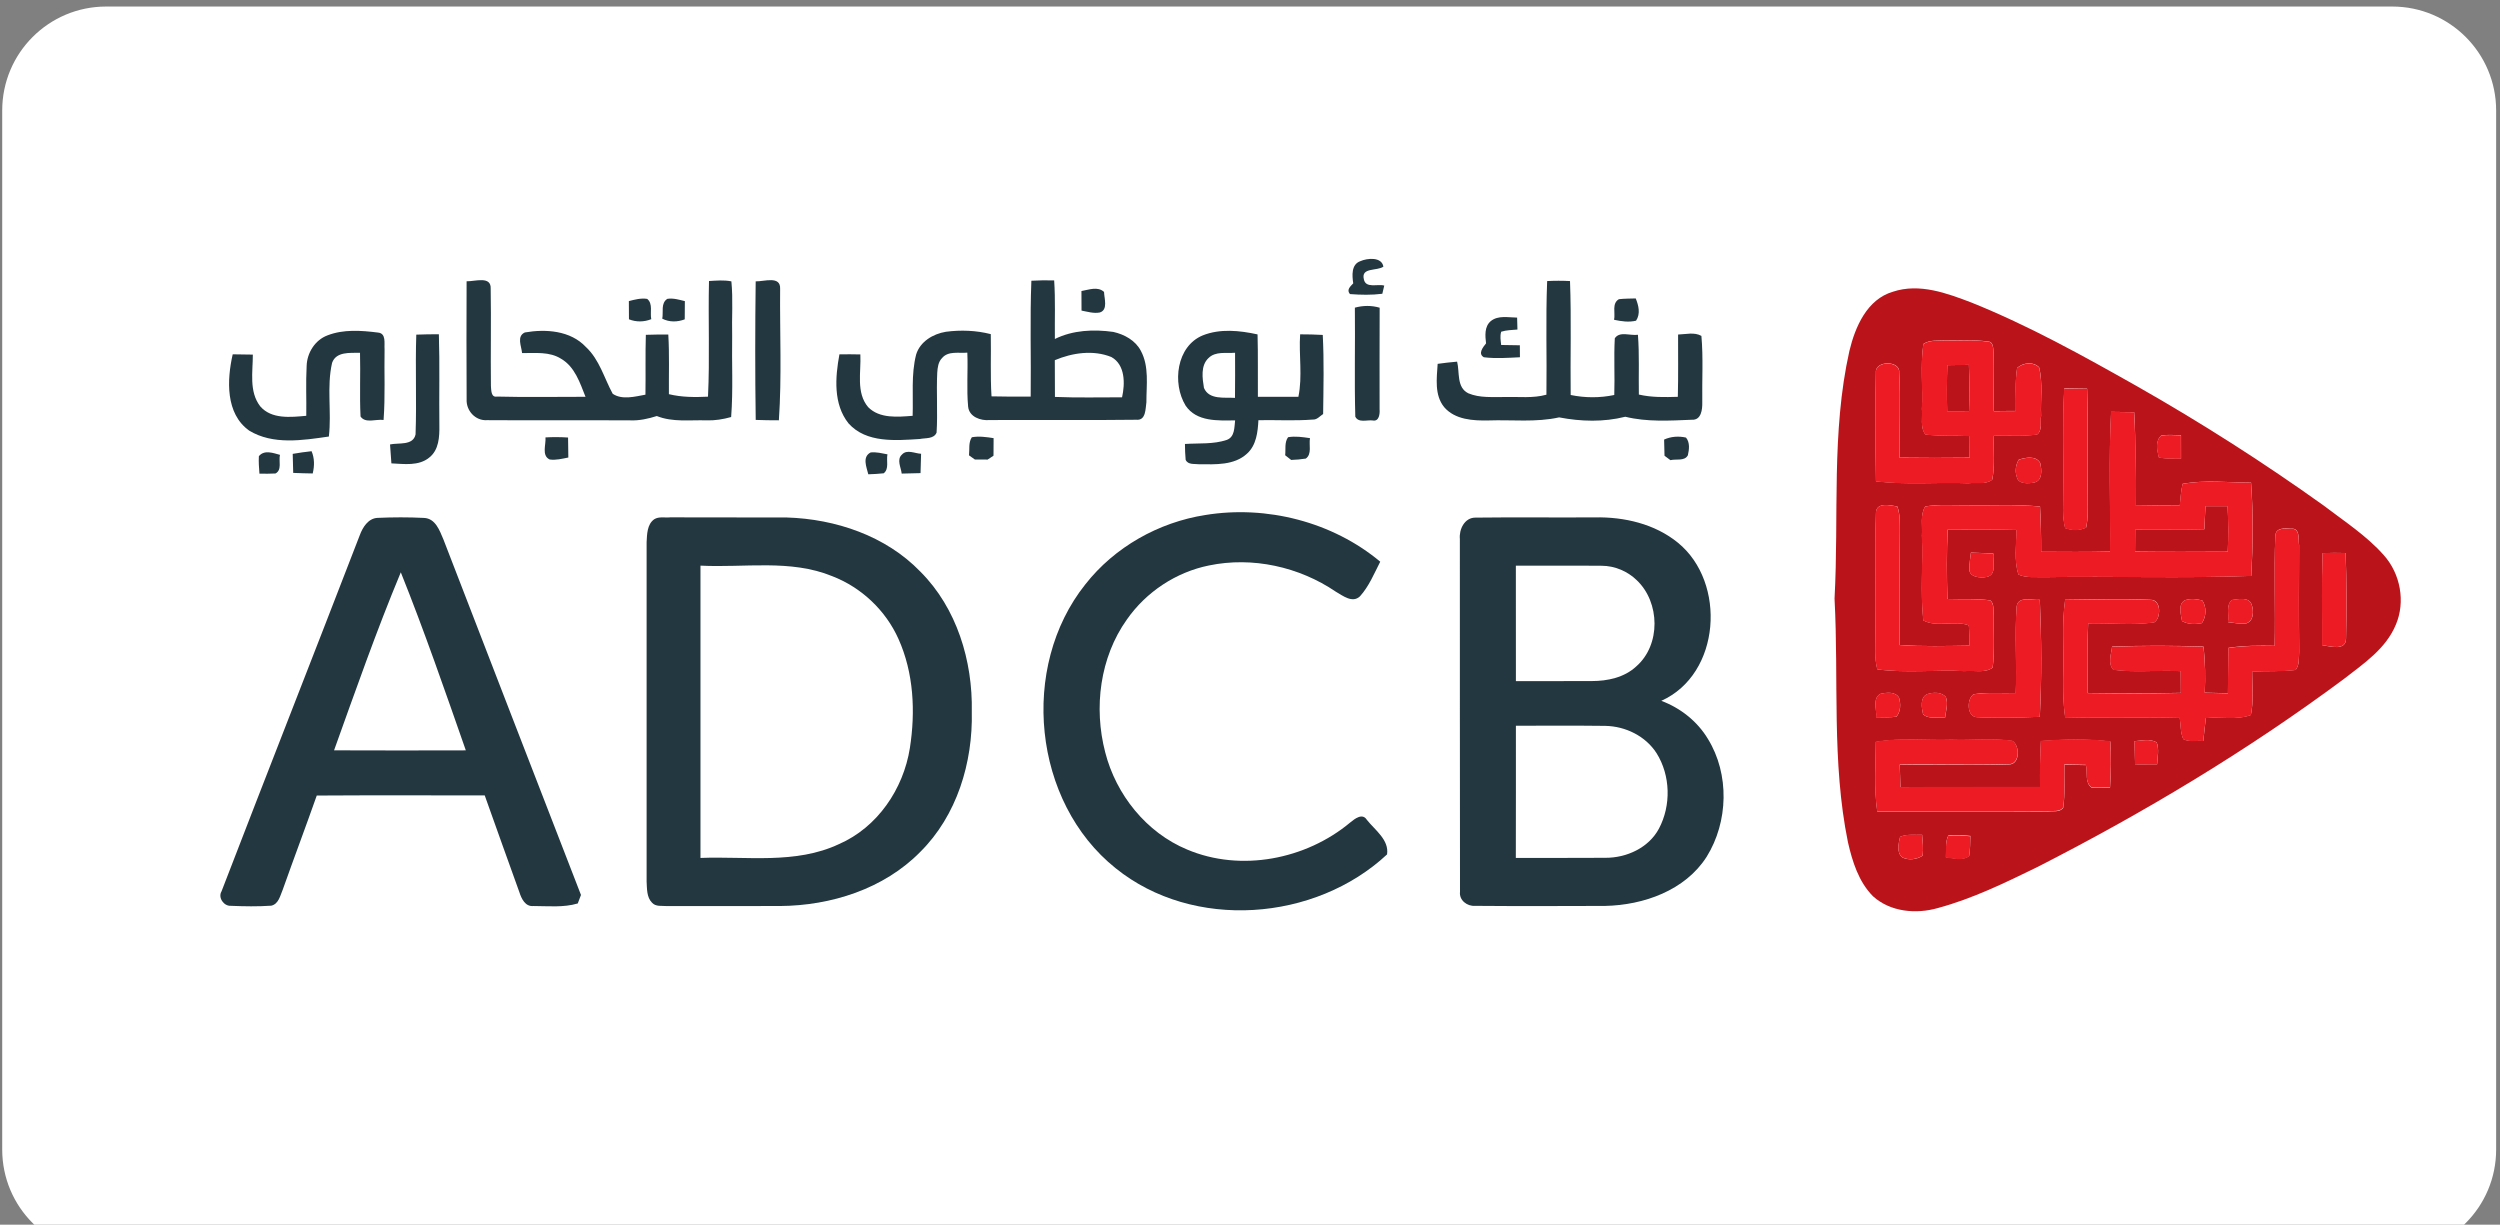
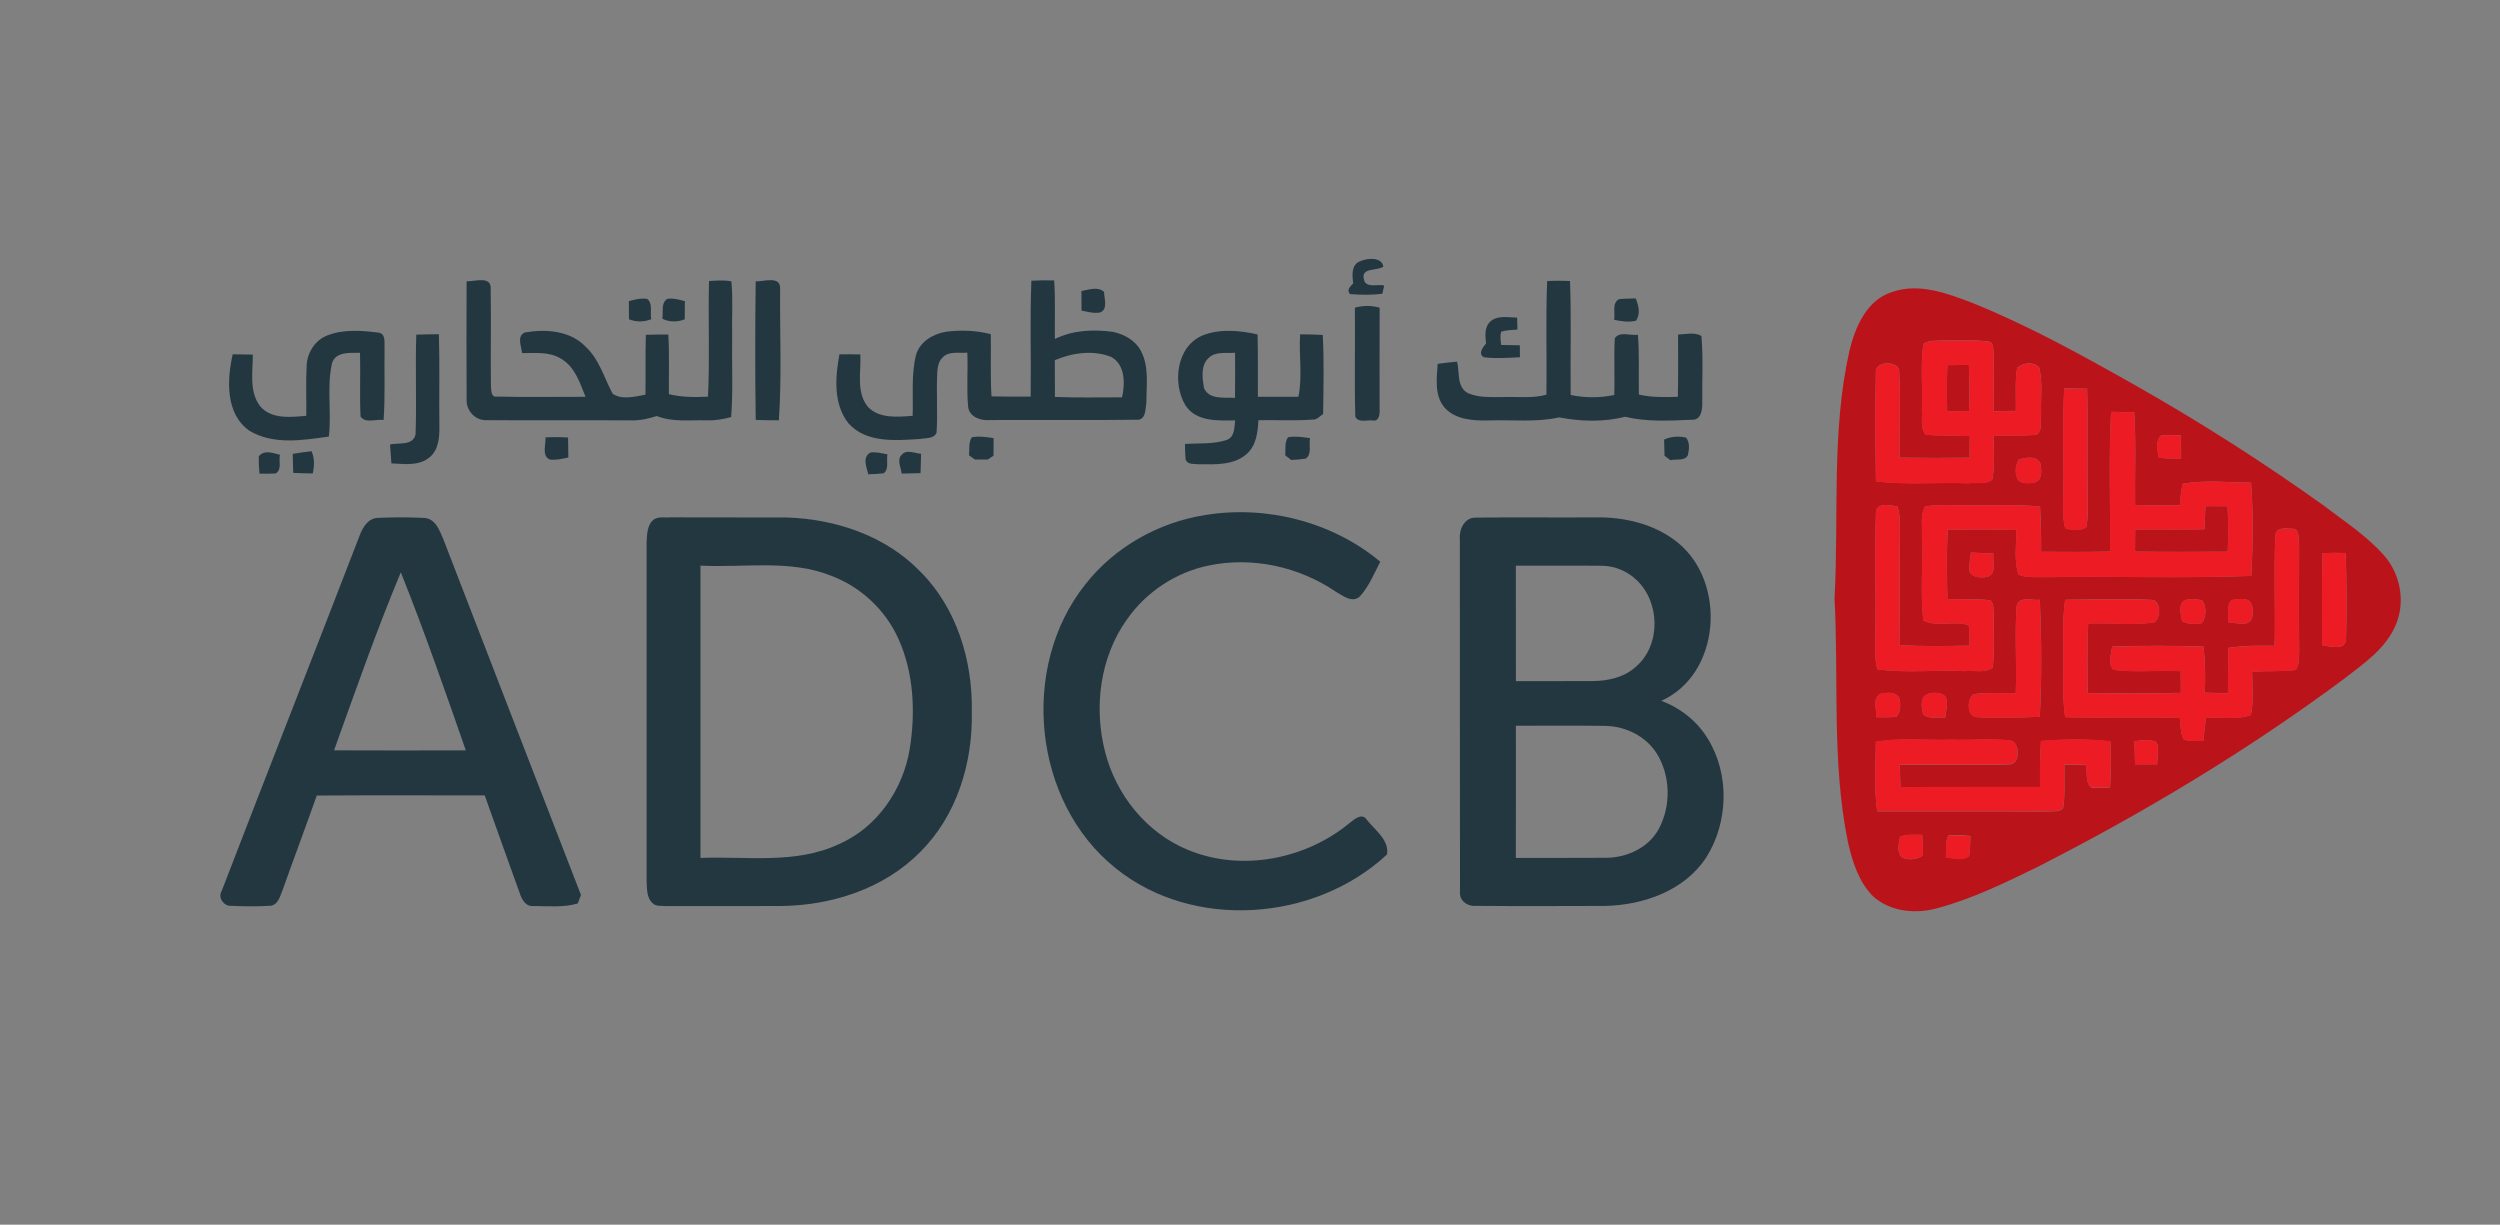
<svg xmlns="http://www.w3.org/2000/svg" width="247" height="121" viewBox="0 0 247 121" fill="none">
  <rect x="0" y="0" width="247" height="121" fill="#808080" stroke="none" />
  <g clip-path="url(#clip0_7561_24556)">
-     <path d="M236.352 0.646H10.485C4.815 0.646 0.219 5.243 0.219 10.913V113.58C0.219 119.25 4.815 123.846 10.485 123.846H236.352C242.022 123.846 246.619 119.25 246.619 113.58V10.913C246.619 5.243 242.022 0.646 236.352 0.646Z" fill="white" />
    <path d="M134.394 25.807C135.098 25.491 136.518 25.363 136.679 26.346C136.038 26.799 134.453 26.395 134.749 27.595C134.933 28.525 136.11 28.026 136.764 28.216C136.718 28.42 136.623 28.825 136.574 29.025C135.515 29.16 134.437 29.137 133.375 29.055C133.01 28.627 133.418 28.305 133.7 27.993C133.585 27.23 133.493 26.129 134.394 25.807Z" fill="#233741" />
    <path d="M46.1 27.79C46.922 27.82 48.556 27.215 48.48 28.546C48.536 31.745 48.464 34.944 48.503 38.145C48.543 38.517 48.497 39.293 49.098 39.181C52.014 39.26 54.933 39.197 57.849 39.204C57.3 37.833 56.801 36.245 55.446 35.453C54.292 34.713 52.879 34.901 51.58 34.884C51.521 34.197 51.021 33.227 51.856 32.846C53.927 32.488 56.36 32.656 57.882 34.279C59.227 35.525 59.687 37.347 60.535 38.905C61.459 39.536 62.734 39.181 63.77 38.994C63.803 37.025 63.75 35.052 63.809 33.08C64.549 33.053 65.289 33.047 66.028 33.053C66.144 35.016 66.071 36.982 66.088 38.944C67.353 39.253 68.658 39.253 69.95 39.191C70.135 35.384 69.957 31.571 70.049 27.764C70.785 27.724 71.532 27.649 72.261 27.8C72.436 29.588 72.291 31.39 72.337 33.185C72.291 35.854 72.442 38.533 72.238 41.203C71.45 41.423 70.634 41.558 69.816 41.532C68.172 41.479 66.462 41.735 64.894 41.104C64.043 41.374 63.158 41.571 62.261 41.532C57.547 41.505 52.836 41.545 48.125 41.512C46.971 41.594 46.041 40.572 46.103 39.447C46.077 35.562 46.09 31.676 46.1 27.79Z" fill="#233741" />
    <path d="M74.661 27.798C75.486 27.828 77.14 27.203 77.077 28.544C77.038 32.867 77.248 37.21 76.953 41.526C76.19 41.526 75.427 41.517 74.665 41.487C74.599 36.927 74.605 32.361 74.661 27.798Z" fill="#233741" />
    <path d="M101.9 27.736C102.65 27.693 103.4 27.683 104.152 27.706C104.281 29.633 104.198 31.566 104.221 33.492C106.003 32.611 108.048 32.523 109.988 32.792C111.082 33.035 112.177 33.63 112.713 34.656C113.554 36.214 113.259 38.045 113.265 39.738C113.166 40.383 113.232 41.569 112.262 41.471C107.436 41.533 102.607 41.474 97.781 41.501C96.897 41.586 95.756 41.195 95.651 40.179C95.487 38.407 95.648 36.619 95.572 34.84C94.737 34.922 93.692 34.643 93.074 35.376C92.696 35.761 92.633 36.316 92.6 36.829C92.502 38.798 92.659 40.774 92.534 42.743C92.262 43.391 91.436 43.256 90.874 43.374C88.494 43.519 85.601 43.792 83.839 41.836C82.311 39.926 82.518 37.273 82.935 35.011C83.626 34.998 84.313 35.001 85.003 35.018C85.092 36.744 84.553 38.785 85.776 40.228C86.913 41.376 88.692 41.195 90.168 41.083C90.24 39.065 90.01 37.007 90.513 35.031C90.907 33.742 92.193 32.983 93.458 32.779C94.931 32.585 96.447 32.644 97.89 33.012C97.929 35.06 97.834 37.115 97.962 39.16C99.251 39.196 100.539 39.189 101.831 39.183C101.881 35.366 101.749 31.549 101.9 27.736ZM104.215 35.586C104.221 36.796 104.218 38.006 104.228 39.216C106.437 39.308 108.65 39.252 110.859 39.255C111.161 37.907 111.184 36.04 109.803 35.274C108.015 34.551 105.954 34.853 104.215 35.586Z" fill="#233741" />
    <path d="M152.859 27.769C153.608 27.729 154.365 27.729 155.117 27.769C155.259 31.52 155.137 35.274 155.183 39.025C156.597 39.318 158.076 39.324 159.49 39.025C159.555 37.158 159.437 35.291 159.542 33.426C160.012 32.693 161.091 33.19 161.827 33.075C161.981 35.041 161.883 37.013 161.919 38.982C163.181 39.275 164.48 39.245 165.769 39.206C165.824 37.158 165.788 35.103 165.795 33.052C166.554 33.032 167.396 32.789 168.099 33.187C168.293 35.373 168.152 37.575 168.185 39.765C168.198 40.445 168.093 41.52 167.166 41.471C164.97 41.56 162.731 41.704 160.578 41.175C158.444 41.714 156.192 41.652 154.042 41.237C151.754 41.747 149.397 41.458 147.073 41.54C145.548 41.573 143.759 41.474 142.688 40.231C141.708 39.032 141.951 37.378 142.04 35.948C142.678 35.856 143.319 35.79 143.963 35.731C144.229 36.79 143.894 38.276 145.068 38.857C146.215 39.341 147.49 39.209 148.71 39.226C150.068 39.186 151.455 39.367 152.787 38.995C152.839 35.251 152.708 31.507 152.859 27.769Z" fill="#233741" />
    <path d="M106.847 28.754C107.574 28.632 108.455 28.267 109.079 28.842C109.099 29.497 109.494 30.621 108.659 30.874C108.05 30.992 107.445 30.795 106.854 30.687C106.844 30.042 106.841 29.398 106.847 28.754Z" fill="#233741" />
    <path d="M62.131 29.749C62.719 29.598 63.324 29.433 63.939 29.529C64.54 30.005 64.202 30.883 64.347 31.534C63.633 31.82 62.854 31.833 62.141 31.547C62.134 30.949 62.131 30.347 62.131 29.749Z" fill="#233741" />
    <path d="M65.432 31.485C65.56 30.831 65.264 29.959 65.931 29.526C66.52 29.433 67.098 29.614 67.664 29.752C67.66 30.351 67.657 30.952 67.651 31.551C66.927 31.827 66.132 31.846 65.432 31.485Z" fill="#233741" />
    <path d="M159.471 31.595C159.615 30.931 159.224 29.978 159.947 29.561C160.496 29.495 161.052 29.505 161.611 29.485C161.894 30.185 162.097 31 161.644 31.684C160.927 31.862 160.181 31.747 159.471 31.595Z" fill="#233741" />
    <path d="M133.861 30.397C134.667 30.177 135.505 30.164 136.31 30.401C136.291 33.747 136.307 37.097 136.304 40.444C136.34 40.881 136.258 41.676 135.623 41.542C135.058 41.469 134.223 41.808 133.904 41.167C133.805 37.58 133.901 33.987 133.861 30.397Z" fill="#233741" />
    <path d="M147.287 31.727C148.02 31.129 149.023 31.372 149.891 31.379C149.898 31.674 149.914 32.263 149.924 32.559C149.381 32.608 148.836 32.608 148.32 32.773C148.182 33.2 148.27 33.647 148.316 34.084C148.931 34.094 149.543 34.104 150.161 34.114C150.164 34.41 150.167 35.001 150.17 35.297C148.984 35.353 147.784 35.445 146.604 35.297C145.995 34.946 146.518 34.304 146.821 33.926C146.735 33.18 146.646 32.273 147.287 31.727Z" fill="#233741" />
    <path d="M32.354 33.135C33.932 32.52 35.688 32.649 37.334 32.856C38.183 32.928 37.949 33.914 37.995 34.496C37.953 36.83 38.071 39.168 37.897 41.495C37.16 41.383 36.108 41.867 35.622 41.15C35.517 39.056 35.628 36.955 35.569 34.858C34.606 34.877 33.202 34.71 32.808 35.857C32.265 38.237 32.775 40.713 32.492 43.129C29.908 43.504 26.976 43.974 24.622 42.547C22.262 40.867 22.419 37.527 22.991 35.006C23.652 35.009 24.316 35.016 24.98 35.035C24.984 36.735 24.586 38.691 25.71 40.144C26.821 41.439 28.735 41.219 30.26 41.081C30.286 39.444 30.207 37.8 30.296 36.163C30.329 34.871 31.121 33.595 32.354 33.135Z" fill="#233741" />
    <path d="M118.838 33.134C120.554 32.45 122.484 32.654 124.246 33.039C124.305 35.093 124.259 37.148 124.279 39.203C125.614 39.206 126.945 39.209 128.28 39.206C128.704 37.171 128.313 35.087 128.454 33.032C129.197 33.032 129.943 33.048 130.689 33.091C130.824 35.695 130.758 38.302 130.726 40.905C130.397 41.116 130.124 41.484 129.69 41.454C127.908 41.593 126.117 41.481 124.332 41.514C124.269 42.681 124.131 43.986 123.207 44.818C121.932 45.998 120.071 45.876 118.46 45.869C118.01 45.81 117.369 45.942 117.142 45.429C117.096 44.906 117.073 44.387 117.073 43.864C118.45 43.772 119.877 43.91 121.205 43.463C122.007 43.17 121.945 42.227 122.03 41.533C120.327 41.553 118.223 41.684 117.139 40.077C115.794 37.878 116.228 34.202 118.838 33.134ZM119.397 35.379C118.608 36.126 118.795 37.365 118.95 38.328C119.46 39.525 120.978 39.242 122.017 39.311C122.034 37.825 122.03 36.339 122.024 34.853C121.143 34.926 120.091 34.686 119.397 35.379Z" fill="#233741" />
    <path d="M41.129 33.063C41.872 33.033 42.618 33.023 43.361 33.023C43.456 36.031 43.374 39.039 43.41 42.051C43.427 43.152 43.364 44.454 42.421 45.197C41.376 46.068 39.922 45.838 38.67 45.782C38.617 45.161 38.575 44.536 38.535 43.911C39.39 43.724 40.817 44.053 41.057 42.919C41.175 39.638 41.02 36.347 41.129 33.063Z" fill="#233741" />
    <path d="M53.893 43.215C54.636 43.175 55.383 43.178 56.125 43.228C56.139 43.885 56.145 44.546 56.152 45.203C55.544 45.322 54.929 45.486 54.307 45.397C53.486 45.009 53.959 43.925 53.893 43.215Z" fill="#233741" />
    <path d="M96.018 43.2C96.731 43.072 97.458 43.18 98.168 43.288C98.161 43.867 98.158 44.442 98.158 45.021C98.013 45.116 97.724 45.31 97.579 45.406C97.264 45.406 96.632 45.399 96.317 45.399C96.172 45.297 95.883 45.09 95.738 44.988C95.807 44.393 95.666 43.726 96.018 43.2Z" fill="#233741" />
    <path d="M127.261 43.197C127.981 43.072 128.71 43.184 129.427 43.289C129.302 43.943 129.644 44.854 129.016 45.307C128.533 45.383 128.05 45.429 127.566 45.442C127.418 45.327 127.123 45.094 126.975 44.979C127.044 44.384 126.889 43.713 127.261 43.197Z" fill="#233741" />
    <path d="M164.414 43.43C165.091 43.121 165.854 43.069 166.577 43.233C166.978 43.713 166.893 44.416 166.761 44.982C166.439 45.59 165.588 45.321 165.039 45.465C164.894 45.357 164.601 45.136 164.454 45.028C164.44 44.495 164.427 43.963 164.414 43.43Z" fill="#233741" />
    <path d="M25.577 45.07C26.116 44.416 26.984 44.758 27.661 44.939C27.517 45.53 27.885 46.431 27.221 46.78C26.691 46.806 26.162 46.812 25.633 46.796C25.59 46.221 25.541 45.645 25.577 45.07Z" fill="#233741" />
    <path d="M28.92 44.842C29.538 44.73 30.159 44.651 30.784 44.579C31.083 45.283 31.076 46.042 30.896 46.778C30.251 46.769 29.61 46.752 28.969 46.722C28.943 46.095 28.927 45.467 28.92 44.842Z" fill="#233741" />
    <path d="M86.014 44.704C86.573 44.635 87.132 44.789 87.681 44.888C87.552 45.499 87.871 46.321 87.309 46.762C86.803 46.814 86.293 46.847 85.787 46.86C85.619 46.154 85.162 45.148 86.014 44.704Z" fill="#233741" />
    <path d="M89.114 44.911C89.601 44.368 90.393 44.806 91.004 44.832C90.991 45.47 90.975 46.108 90.949 46.745C90.327 46.768 89.706 46.782 89.088 46.791C89.022 46.186 88.562 45.401 89.114 44.911Z" fill="#233741" />
    <path d="M119.086 50.883C125.132 49.894 131.654 51.557 136.368 55.496C135.767 56.666 135.257 57.925 134.37 58.911C133.627 59.628 132.67 58.855 131.976 58.458C128.357 55.999 123.754 54.976 119.451 55.867C116.193 56.525 113.235 58.484 111.335 61.209C108.665 64.954 108.047 69.924 109.194 74.323C110.263 78.517 113.261 82.262 117.291 83.935C122.594 86.177 129.024 84.915 133.393 81.269C133.84 80.904 134.606 80.286 135.047 81.003C135.846 82.009 137.259 82.982 137.042 84.415C129.941 91.036 117.9 91.97 110.233 85.786C102.025 79.231 100.719 65.904 107.229 57.738C110.118 54.049 114.471 51.603 119.086 50.883Z" fill="#233741" />
    <path d="M35.55 52.867C35.836 52.097 36.378 51.219 37.288 51.167C38.817 51.098 40.352 51.094 41.881 51.17C43.032 51.213 43.439 52.429 43.817 53.314C48.347 65.017 52.855 76.73 57.401 88.423C57.322 88.634 57.164 89.055 57.082 89.262C55.665 89.682 54.166 89.518 52.71 89.515C51.895 89.6 51.52 88.788 51.316 88.154C50.182 84.962 49.011 81.783 47.891 78.587C42.361 78.587 36.828 78.564 31.296 78.6C30.201 81.704 29.04 84.787 27.939 87.888C27.683 88.476 27.541 89.304 26.808 89.482C25.477 89.574 24.139 89.551 22.807 89.495C22.117 89.538 21.515 88.69 21.887 88.065C26.41 76.322 31.019 64.609 35.55 52.867ZM39.6 56.545C37.19 62.328 35.122 68.239 33.005 74.133C37.344 74.153 41.684 74.146 46.023 74.136C43.962 68.242 41.924 62.341 39.6 56.545Z" fill="#233741" />
    <path d="M64.634 51.305C65.098 51.006 65.699 51.17 66.222 51.114C70.055 51.137 73.892 51.108 77.725 51.127C82.557 51.272 87.521 52.945 90.93 56.476C94.534 60.079 96.112 65.299 96.013 70.31C96.128 75.333 94.547 80.579 90.917 84.173C87.324 87.832 82.097 89.482 77.054 89.515C73.333 89.521 69.612 89.511 65.89 89.521C65.394 89.472 64.789 89.607 64.417 89.183C63.878 88.64 63.928 87.786 63.885 87.082C63.891 75.911 63.888 64.741 63.885 53.57C63.928 52.791 63.928 51.805 64.634 51.305ZM69.207 55.884C69.207 65.51 69.207 75.139 69.207 84.764C73.773 84.584 78.609 85.415 82.893 83.397C86.696 81.74 89.257 77.953 89.895 73.913C90.457 70.313 90.28 66.483 88.767 63.123C87.508 60.306 85.108 58.038 82.225 56.926C78.093 55.23 73.543 56.111 69.207 55.884Z" fill="#233741" />
    <path d="M144.234 53.245C144.142 52.308 144.698 51.141 145.757 51.141C149.695 51.091 153.637 51.144 157.575 51.118C160.468 51.059 163.499 51.759 165.777 53.619C170.6 57.548 170.021 66.602 164.137 69.241C166.03 69.951 167.697 71.263 168.742 73.005C170.889 76.484 170.764 81.201 168.617 84.65C166.494 87.98 162.388 89.426 158.587 89.505C154.307 89.518 150.027 89.535 145.747 89.499C144.958 89.561 144.149 88.946 144.248 88.108C144.221 76.487 144.248 64.866 144.234 53.245ZM149.767 55.885C149.777 59.688 149.767 63.492 149.771 67.295C152.272 67.285 154.771 67.305 157.272 67.289C158.831 67.289 160.488 66.937 161.661 65.842C164.1 63.718 164.022 59.511 161.71 57.324C160.797 56.434 159.534 55.904 158.259 55.898C155.428 55.871 152.598 55.904 149.767 55.885ZM149.771 71.7C149.767 76.053 149.78 80.409 149.764 84.761C152.713 84.751 155.658 84.778 158.604 84.751C160.695 84.765 162.887 83.769 163.9 81.875C165.12 79.58 165.051 76.618 163.667 74.412C162.578 72.719 160.599 71.756 158.614 71.717C155.668 71.674 152.719 71.717 149.771 71.7Z" fill="#233741" />
    <path d="M187.028 28.82C189.648 27.953 192.35 28.968 194.796 29.899C200.47 32.184 205.829 35.165 211.145 38.167C217.493 41.773 223.657 45.708 229.594 49.959C231.622 51.51 233.805 52.917 235.511 54.841C237.161 56.678 237.681 59.456 236.701 61.738C235.725 64.091 233.532 65.564 231.592 67.07C222.062 74.157 211.835 80.285 201.263 85.677C198.09 87.225 194.888 88.787 191.473 89.71C189.319 90.335 186.762 90.102 185.052 88.55C183.635 87.123 183.014 85.124 182.577 83.211C180.959 75.288 181.679 67.159 181.252 59.141C181.696 50.991 180.92 42.703 182.721 34.672C183.293 32.289 184.46 29.573 187.028 28.82ZM190.029 33.982C189.72 36.109 189.99 38.269 189.885 40.412C189.957 41.237 189.697 42.223 190.233 42.927C191.683 43.101 193.149 42.999 194.609 43.075C194.602 43.788 194.596 44.502 194.596 45.218C192.291 45.245 189.987 45.245 187.682 45.215C187.639 42.407 187.794 39.593 187.643 36.789C187.748 35.599 185.246 35.602 185.335 36.802C185.253 40.382 185.286 43.969 185.345 47.552C188.366 47.92 191.417 47.625 194.454 47.743C195.224 47.654 196.213 47.898 196.838 47.381C197.124 45.955 196.933 44.482 196.995 43.039C198.416 42.999 199.852 43.121 201.266 42.927C201.812 42.486 201.575 41.681 201.664 41.073C201.598 39.485 201.848 37.854 201.473 36.299C200.908 35.704 199.846 35.816 199.29 36.365C199.063 37.762 199.201 39.189 199.165 40.599C198.439 40.603 197.712 40.606 196.989 40.609C196.93 38.673 197.028 36.733 196.966 34.8C196.92 34.419 196.969 33.765 196.423 33.742C195.003 33.535 193.56 33.663 192.13 33.63C191.423 33.669 190.644 33.564 190.029 33.982ZM203.945 38.37C203.764 41.786 203.912 45.212 203.856 48.631C203.873 49.807 203.731 51.017 204.04 52.171C204.708 52.408 205.467 52.437 206.115 52.115C206.325 51.182 206.269 50.215 206.269 49.265C206.204 45.646 206.312 42.023 206.21 38.403C205.454 38.39 204.698 38.38 203.945 38.37ZM208.577 40.691C208.331 45.284 208.521 49.893 208.475 54.492C206.207 54.548 203.935 54.528 201.667 54.515C201.673 53.023 201.644 51.53 201.558 50.041C199.08 49.807 196.591 49.965 194.109 49.916C192.811 49.923 191.502 49.824 190.217 50.034C189.691 50.879 189.954 51.958 189.885 52.901C190.006 55.695 189.72 58.509 190.023 61.291C191.4 62.033 193.1 61.241 194.52 61.784C194.589 62.448 194.573 63.122 194.579 63.789C192.275 63.822 189.97 63.891 187.672 63.723C187.722 60.002 187.662 56.281 187.712 52.559C187.705 51.718 187.748 50.846 187.465 50.041C186.772 49.919 185.427 49.584 185.345 50.626C185.21 54.666 185.358 58.716 185.292 62.763C185.302 63.884 185.18 65.035 185.483 66.13C188.333 66.517 191.236 66.159 194.109 66.304C195.013 66.212 196.108 66.531 196.884 65.959C197.084 64.246 196.959 62.513 196.986 60.794C196.913 60.304 197.064 59.68 196.647 59.315C195.243 59.124 193.82 59.229 192.406 59.177C192.347 56.895 192.331 54.607 192.429 52.326C194.688 52.322 196.949 52.299 199.211 52.355C199.238 53.818 198.958 55.347 199.428 56.764C200.224 57.125 201.138 56.987 201.992 57.023C208.804 56.912 215.622 57.152 222.43 56.898C222.598 53.831 222.634 50.748 222.407 47.681C220.159 47.674 217.871 47.398 215.645 47.799C215.484 48.492 215.438 49.206 215.369 49.913C213.896 49.936 212.423 49.929 210.954 49.896C210.911 46.839 211.062 43.775 210.859 40.721C210.096 40.708 209.333 40.698 208.577 40.691ZM213.538 43.026C212.917 43.558 213.13 44.498 213.298 45.189C214.018 45.34 214.757 45.31 215.491 45.317C215.491 44.544 215.487 43.775 215.487 43.002C214.836 42.986 214.182 42.924 213.538 43.026ZM199.454 45.416C199.162 45.912 199.06 46.527 199.251 47.076C199.372 47.855 200.395 47.786 200.983 47.671C201.831 47.467 201.726 46.405 201.578 45.751C201.174 44.991 200.122 45.192 199.454 45.416ZM224.81 52.911C224.63 56.534 224.833 60.176 224.728 63.805C223.203 63.779 221.671 63.773 220.162 64.009C220.155 65.505 220.139 66.998 220.119 68.49C219.357 68.474 218.597 68.454 217.838 68.434C217.9 66.915 217.89 65.39 217.703 63.878C214.695 63.779 211.68 63.776 208.672 63.878C208.6 64.63 208.222 65.518 208.797 66.169C211 66.472 213.235 66.179 215.451 66.307C215.454 67.024 215.458 67.737 215.468 68.451C212.4 68.523 209.333 68.503 206.269 68.464C206.243 66.169 206.204 63.878 206.315 61.586C208.485 61.527 210.678 61.79 212.834 61.488C213.521 61.087 213.558 59.233 212.486 59.259C209.675 59.137 206.851 59.219 204.037 59.256C203.708 61.504 203.912 63.779 203.863 66.044C203.833 67.648 203.807 69.263 204.037 70.857C207.811 70.949 211.585 70.824 215.359 70.919C215.464 71.616 215.418 72.369 215.714 73.023C216.293 73.332 217.039 73.138 217.687 73.204C217.769 72.445 217.854 71.689 217.94 70.933C219.406 70.788 220.987 71.156 222.388 70.64C222.687 69.233 222.513 67.78 222.516 66.356C223.943 66.268 225.386 66.37 226.809 66.189C227.21 65.679 227.118 64.999 227.161 64.394C227.125 60.889 227.145 57.382 227.154 53.877C227.069 53.276 227.273 52.125 226.346 52.237C225.774 52.178 224.837 52.119 224.81 52.911ZM194.724 54.594C194.658 55.11 194.576 55.626 194.579 56.149C194.471 57.027 195.657 57.135 196.289 57C197.341 56.767 196.848 55.452 196.946 54.683C196.203 54.653 195.464 54.624 194.724 54.594ZM229.472 54.653C229.37 57.681 229.442 60.712 229.423 63.74C230.215 63.855 231.796 64.354 231.793 63.069C231.865 60.261 231.855 57.447 231.75 54.64C230.991 54.614 230.228 54.617 229.472 54.653ZM199.244 59.91C199.044 62.753 199.27 65.617 199.159 68.467C197.771 68.513 196.371 68.378 194.997 68.589C194.264 69.082 194.323 70.939 195.431 70.86C197.462 70.969 199.5 70.89 201.535 70.821C201.739 66.971 201.706 63.105 201.539 59.256C200.783 59.348 199.425 58.838 199.244 59.91ZM215.938 59.282C215.145 59.594 215.471 60.705 215.583 61.359C216.174 61.701 216.894 61.698 217.548 61.563C217.992 60.929 218.025 59.969 217.591 59.328C217.055 59.183 216.47 59.124 215.938 59.282ZM220.501 59.282C219.906 59.818 220.247 60.761 220.123 61.471C220.711 61.537 221.306 61.669 221.904 61.599C222.697 61.376 222.69 60.35 222.46 59.716C222.174 58.953 221.129 59.2 220.501 59.282ZM185.769 68.559C184.98 69.016 185.443 70.111 185.358 70.857C186.025 70.864 186.699 70.9 187.367 70.814C187.807 70.295 187.814 69.535 187.62 68.914C187.229 68.306 186.37 68.414 185.769 68.559ZM190.398 68.589C189.678 68.937 189.858 69.917 189.993 70.551C190.536 71.12 191.469 70.788 192.173 70.923C192.252 70.246 192.511 69.532 192.252 68.868C191.798 68.349 190.989 68.385 190.398 68.589ZM185.332 73.306C185.328 75.591 185.141 77.892 185.47 80.164C191.088 80.174 196.706 80.147 202.324 80.183C202.831 80.111 203.501 80.289 203.85 79.809C204.05 78.398 203.935 76.972 203.965 75.555C204.672 75.568 205.378 75.581 206.092 75.597C206.263 76.317 205.967 77.337 206.654 77.823C207.256 77.879 207.867 77.833 208.475 77.813C208.58 76.294 208.584 74.776 208.501 73.257C206.223 72.994 203.925 73.043 201.644 73.217C201.562 74.733 201.535 76.252 201.558 77.77C196.963 77.793 192.367 77.757 187.768 77.793C187.745 77.054 187.718 76.314 187.699 75.574C191.269 75.505 194.842 75.643 198.406 75.528C199.606 75.627 199.596 73.632 198.807 73.201C196.818 72.918 194.793 73.168 192.791 73.092C190.306 73.175 187.794 72.875 185.332 73.306ZM210.878 73.231C210.898 73.99 210.921 74.749 210.947 75.512C211.671 75.515 212.394 75.515 213.124 75.519C213.166 74.799 213.344 74.049 213.087 73.349C212.407 72.958 211.608 73.171 210.878 73.231ZM187.725 82.685C187.584 83.333 187.353 84.234 187.955 84.72C188.586 85.022 189.365 84.924 189.95 84.549C190.049 83.862 189.957 83.165 189.908 82.478C189.178 82.514 188.405 82.379 187.725 82.685ZM192.488 82.557C192.17 83.221 192.301 83.984 192.255 84.697C193.014 84.766 193.869 85.069 194.553 84.569C194.668 83.915 194.652 83.247 194.675 82.587C193.948 82.531 193.212 82.425 192.488 82.557Z" fill="#BB131A" />
    <path d="M192.395 36.077C193.102 36.067 193.812 36.054 194.525 36.044C194.588 37.563 194.591 39.085 194.539 40.607C193.819 40.607 193.095 40.61 192.379 40.61C192.343 39.101 192.349 37.589 192.395 36.077Z" fill="#BB131A" />
    <path d="M217.902 50.01C218.628 50.013 219.351 50.013 220.081 50.016C220.17 51.512 220.176 53.011 220.098 54.507C217.047 54.523 213.996 54.537 210.945 54.497C210.949 53.774 210.952 53.051 210.958 52.324C213.237 52.301 215.518 52.354 217.796 52.288C217.829 51.529 217.865 50.769 217.902 50.01Z" fill="#BB131A" />
    <path d="M190.023 33.999C190.638 33.581 191.417 33.686 192.124 33.647C193.554 33.68 194.997 33.551 196.417 33.759C196.963 33.782 196.913 34.436 196.959 34.817C197.022 36.75 196.923 38.69 196.983 40.626C197.706 40.623 198.432 40.619 199.159 40.616C199.195 39.206 199.057 37.779 199.284 36.382C199.839 35.833 200.901 35.721 201.467 36.316C201.841 37.871 201.591 39.502 201.657 41.09C201.568 41.698 201.805 42.503 201.259 42.944C199.846 43.138 198.409 43.016 196.989 43.055C196.927 44.499 197.117 45.971 196.831 47.398C196.207 47.914 195.217 47.671 194.448 47.76C191.41 47.641 188.36 47.937 185.338 47.569C185.279 43.986 185.246 40.399 185.329 36.819C185.24 35.619 187.742 35.616 187.636 36.806C187.788 39.61 187.633 42.424 187.676 45.232C189.98 45.261 192.285 45.261 194.589 45.235C194.589 44.518 194.596 43.805 194.602 43.092C193.143 43.016 191.677 43.118 190.227 42.944C189.691 42.24 189.951 41.254 189.878 40.429C189.984 38.285 189.714 36.126 190.023 33.999ZM192.397 36.086C192.351 37.598 192.344 39.111 192.38 40.619C193.097 40.619 193.82 40.616 194.54 40.616C194.593 39.094 194.589 37.572 194.527 36.053C193.813 36.063 193.103 36.076 192.397 36.086Z" fill="#ED1B24" />
    <path d="M203.933 38.395C204.686 38.405 205.442 38.415 206.198 38.428C206.3 42.047 206.192 45.67 206.257 49.29C206.257 50.24 206.313 51.206 206.103 52.14C205.455 52.462 204.696 52.432 204.029 52.196C203.72 51.042 203.861 49.832 203.844 48.655C203.9 45.236 203.752 41.811 203.933 38.395Z" fill="#ED1B24" />
    <path d="M208.569 40.697C209.325 40.704 210.087 40.714 210.85 40.727C211.054 43.781 210.903 46.845 210.945 49.902C212.415 49.935 213.888 49.941 215.36 49.919C215.429 49.212 215.475 48.498 215.637 47.805C217.862 47.404 220.15 47.68 222.399 47.686C222.626 50.754 222.589 53.837 222.422 56.904C215.613 57.157 208.795 56.917 201.984 57.029C201.129 56.993 200.215 57.131 199.42 56.77C198.949 55.353 199.229 53.824 199.203 52.361C196.941 52.305 194.679 52.328 192.421 52.331C192.322 54.613 192.338 56.901 192.398 59.182C193.811 59.235 195.235 59.13 196.638 59.321C197.056 59.685 196.905 60.31 196.977 60.8C196.951 62.519 197.076 64.252 196.875 65.965C196.099 66.537 195.005 66.218 194.101 66.31C191.227 66.165 188.325 66.523 185.474 66.135C185.172 65.041 185.293 63.89 185.284 62.769C185.349 58.722 185.201 54.672 185.336 50.632C185.418 49.59 186.763 49.925 187.457 50.047C187.739 50.852 187.697 51.723 187.703 52.565C187.654 56.286 187.713 60.008 187.664 63.729C189.962 63.897 192.266 63.828 194.571 63.795C194.564 63.127 194.58 62.453 194.511 61.789C193.091 61.247 191.392 62.039 190.014 61.296C189.712 58.515 189.998 55.701 189.876 52.907C189.945 51.963 189.682 50.885 190.208 50.04C191.494 49.83 192.802 49.928 194.101 49.922C196.583 49.971 199.071 49.813 201.55 50.047C201.635 51.536 201.665 53.028 201.658 54.521C203.927 54.534 206.198 54.554 208.467 54.498C208.513 49.899 208.322 45.29 208.569 40.697ZM217.895 50.02C217.859 50.78 217.823 51.539 217.79 52.299C215.512 52.364 213.23 52.312 210.952 52.335C210.945 53.061 210.942 53.785 210.939 54.508C213.989 54.547 217.04 54.534 220.091 54.518C220.17 53.022 220.163 51.523 220.075 50.027C219.345 50.024 218.621 50.024 217.895 50.02Z" fill="#ED1B24" />
    <path d="M213.523 43.041C214.168 42.939 214.822 43.002 215.473 43.018C215.473 43.79 215.476 44.56 215.476 45.332C214.743 45.326 214.003 45.355 213.283 45.204C213.116 44.514 212.902 43.574 213.523 43.041Z" fill="#ED1B24" />
    <path d="M199.451 45.426C200.119 45.203 201.171 45.002 201.575 45.762C201.723 46.416 201.828 47.478 200.98 47.681C200.391 47.797 199.369 47.866 199.247 47.087C199.057 46.538 199.159 45.923 199.451 45.426Z" fill="#ED1B24" />
    <path d="M224.805 52.927C224.831 52.135 225.768 52.194 226.34 52.253C227.267 52.141 227.063 53.292 227.148 53.893C227.139 57.398 227.119 60.905 227.155 64.41C227.112 65.015 227.204 65.695 226.803 66.205C225.38 66.386 223.937 66.284 222.51 66.372C222.507 67.796 222.681 69.249 222.382 70.656C220.981 71.172 219.4 70.804 217.934 70.948C217.848 71.705 217.763 72.461 217.681 73.22C217.033 73.154 216.287 73.348 215.708 73.039C215.412 72.385 215.458 71.632 215.353 70.935C211.579 70.84 207.805 70.965 204.031 70.873C203.801 69.278 203.827 67.664 203.857 66.06C203.906 63.795 203.703 61.52 204.031 59.272C206.845 59.235 209.669 59.153 212.48 59.275C213.552 59.248 213.515 61.103 212.828 61.504C210.672 61.806 208.479 61.543 206.309 61.602C206.198 63.894 206.237 66.185 206.263 68.48C209.327 68.519 212.394 68.539 215.462 68.466C215.452 67.753 215.448 67.04 215.445 66.323C213.229 66.195 210.994 66.487 208.791 66.185C208.216 65.534 208.594 64.647 208.667 63.894C211.675 63.792 214.689 63.795 217.697 63.894C217.884 65.406 217.894 66.931 217.832 68.45C218.591 68.47 219.351 68.49 220.113 68.506C220.133 67.013 220.15 65.521 220.156 64.025C221.665 63.788 223.197 63.795 224.722 63.821C224.828 60.192 224.624 56.55 224.805 52.927Z" fill="#ED1B24" />
    <path d="M194.726 54.601C195.465 54.631 196.205 54.66 196.948 54.69C196.85 55.459 197.343 56.774 196.291 57.008C195.659 57.142 194.473 57.034 194.581 56.156C194.578 55.633 194.66 55.117 194.726 54.601Z" fill="#ED1B24" />
    <path d="M229.466 54.647C230.222 54.611 230.985 54.608 231.744 54.634C231.85 57.441 231.859 60.255 231.787 63.063C231.79 64.348 230.209 63.849 229.417 63.734C229.437 60.706 229.364 57.675 229.466 54.647Z" fill="#ED1B24" />
    <path d="M199.237 59.916C199.418 58.844 200.776 59.354 201.532 59.262C201.699 63.111 201.732 66.977 201.528 70.827C199.494 70.896 197.455 70.975 195.424 70.866C194.316 70.945 194.257 69.088 194.99 68.595C196.364 68.384 197.764 68.519 199.152 68.473C199.263 65.623 199.037 62.76 199.237 59.916Z" fill="#ED1B24" />
    <path d="M215.935 59.282C216.467 59.124 217.052 59.184 217.588 59.328C218.022 59.969 217.989 60.929 217.545 61.564C216.891 61.699 216.171 61.702 215.58 61.36C215.468 60.706 215.142 59.594 215.935 59.282Z" fill="#ED1B24" />
    <path d="M220.493 59.276C221.121 59.194 222.167 58.947 222.453 59.71C222.683 60.344 222.689 61.37 221.897 61.593C221.299 61.663 220.704 61.531 220.115 61.465C220.24 60.755 219.898 59.812 220.493 59.276Z" fill="#ED1B24" />
    <path d="M185.763 68.555C186.364 68.41 187.222 68.302 187.613 68.91C187.807 69.531 187.801 70.291 187.36 70.81C186.693 70.896 186.019 70.86 185.352 70.853C185.437 70.107 184.974 69.012 185.763 68.555Z" fill="#ED1B24" />
    <path d="M190.392 68.582C190.983 68.378 191.792 68.342 192.246 68.861C192.506 69.525 192.246 70.239 192.167 70.916C191.463 70.781 190.53 71.113 189.987 70.544C189.853 69.91 189.672 68.93 190.392 68.582Z" fill="#ED1B24" />
    <path d="M185.324 73.275C187.786 72.844 190.298 73.144 192.783 73.061C194.785 73.137 196.81 72.887 198.799 73.17C199.588 73.601 199.598 75.596 198.398 75.497C194.834 75.612 191.261 75.474 187.691 75.543C187.71 76.283 187.737 77.023 187.76 77.763C192.359 77.726 196.955 77.763 201.55 77.74C201.527 76.221 201.554 74.702 201.636 73.186C203.917 73.012 206.215 72.963 208.494 73.226C208.576 74.745 208.572 76.263 208.467 77.782C207.859 77.802 207.248 77.848 206.646 77.792C205.959 77.305 206.255 76.286 206.084 75.567C205.37 75.55 204.664 75.537 203.957 75.524C203.927 76.941 204.042 78.367 203.842 79.778C203.493 80.258 202.823 80.08 202.316 80.152C196.698 80.116 191.08 80.143 185.462 80.133C185.133 77.861 185.32 75.56 185.324 73.275Z" fill="#ED1B24" />
    <path d="M210.871 73.235C211.601 73.175 212.4 72.962 213.08 73.353C213.337 74.053 213.159 74.803 213.116 75.523C212.387 75.519 211.663 75.519 210.94 75.516C210.914 74.753 210.891 73.994 210.871 73.235Z" fill="#ED1B24" />
    <path d="M187.722 82.676C188.403 82.371 189.175 82.505 189.905 82.469C189.954 83.156 190.046 83.853 189.948 84.54C189.363 84.915 188.583 85.014 187.952 84.711C187.351 84.225 187.581 83.324 187.722 82.676Z" fill="#ED1B24" />
    <path d="M192.481 82.595C193.205 82.463 193.941 82.568 194.668 82.624C194.645 83.285 194.661 83.952 194.546 84.606C193.862 85.106 193.007 84.804 192.248 84.735C192.294 84.021 192.163 83.259 192.481 82.595Z" fill="#ED1B24" />
  </g>
  <defs>
    <clipPath id="clip0_7561_24556">
      <rect width="246.4" height="123.2" fill="white" transform="translate(0.219 0.641)" />
    </clipPath>
  </defs>
</svg>